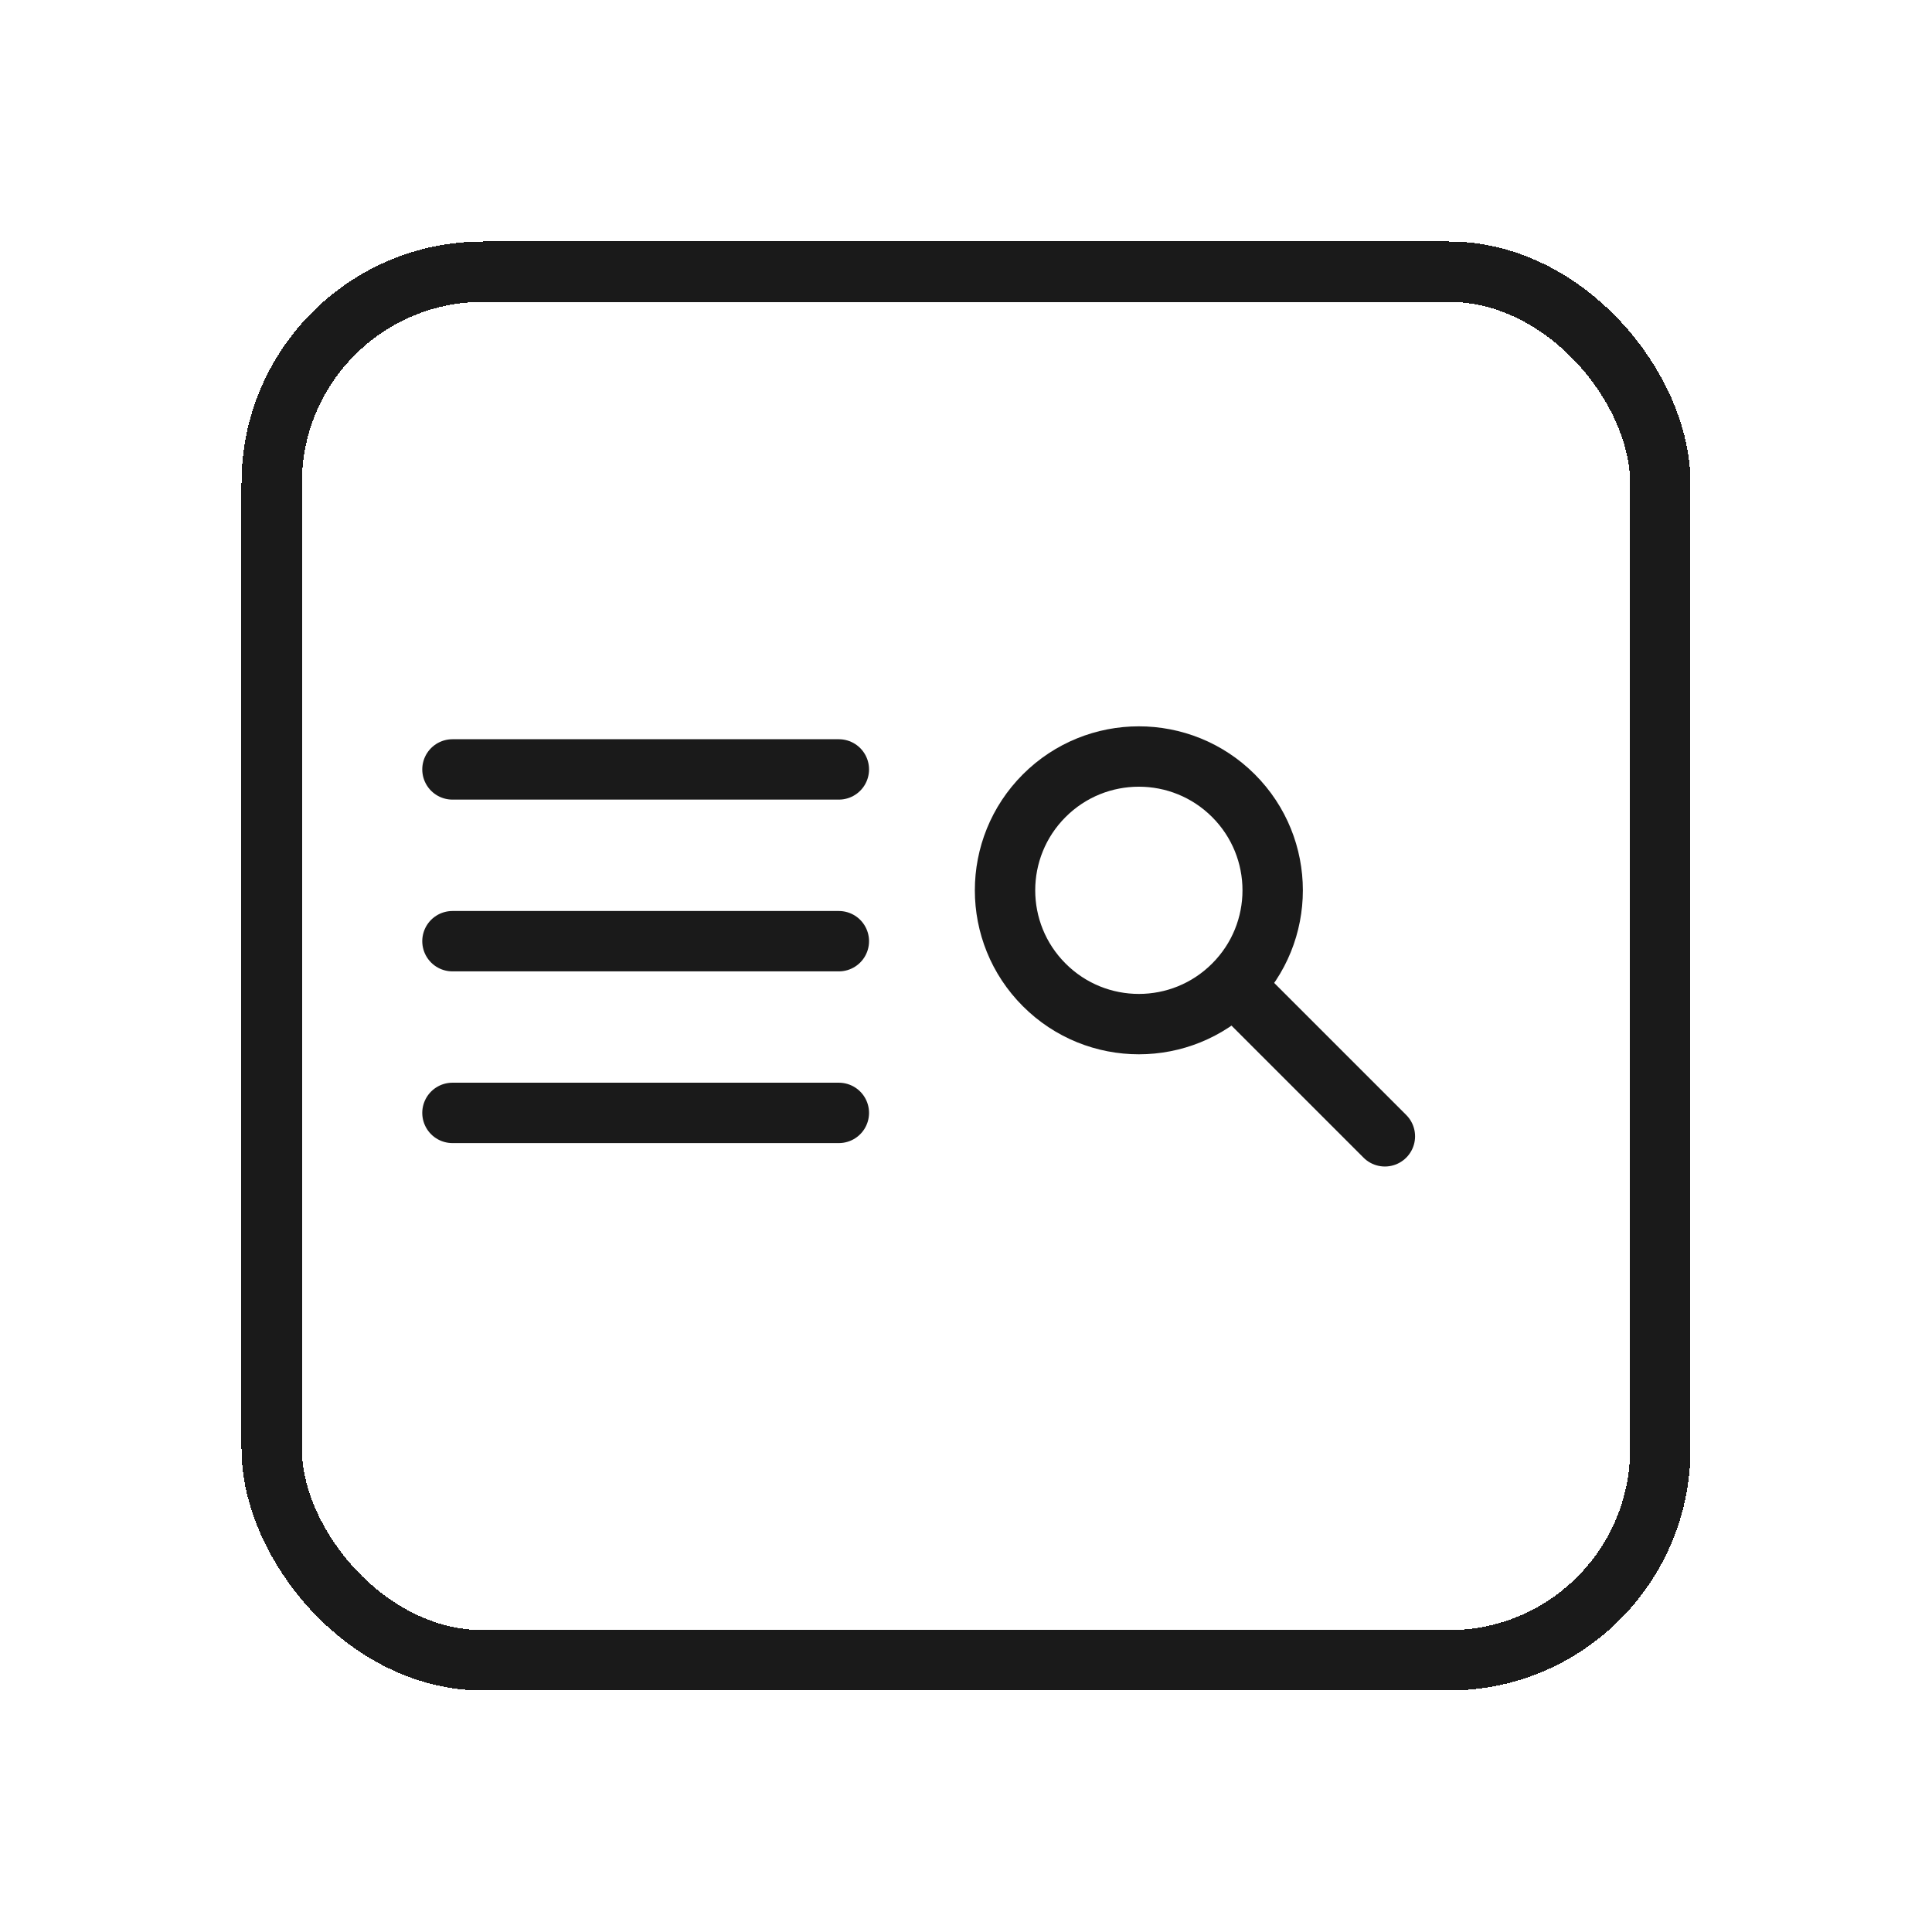
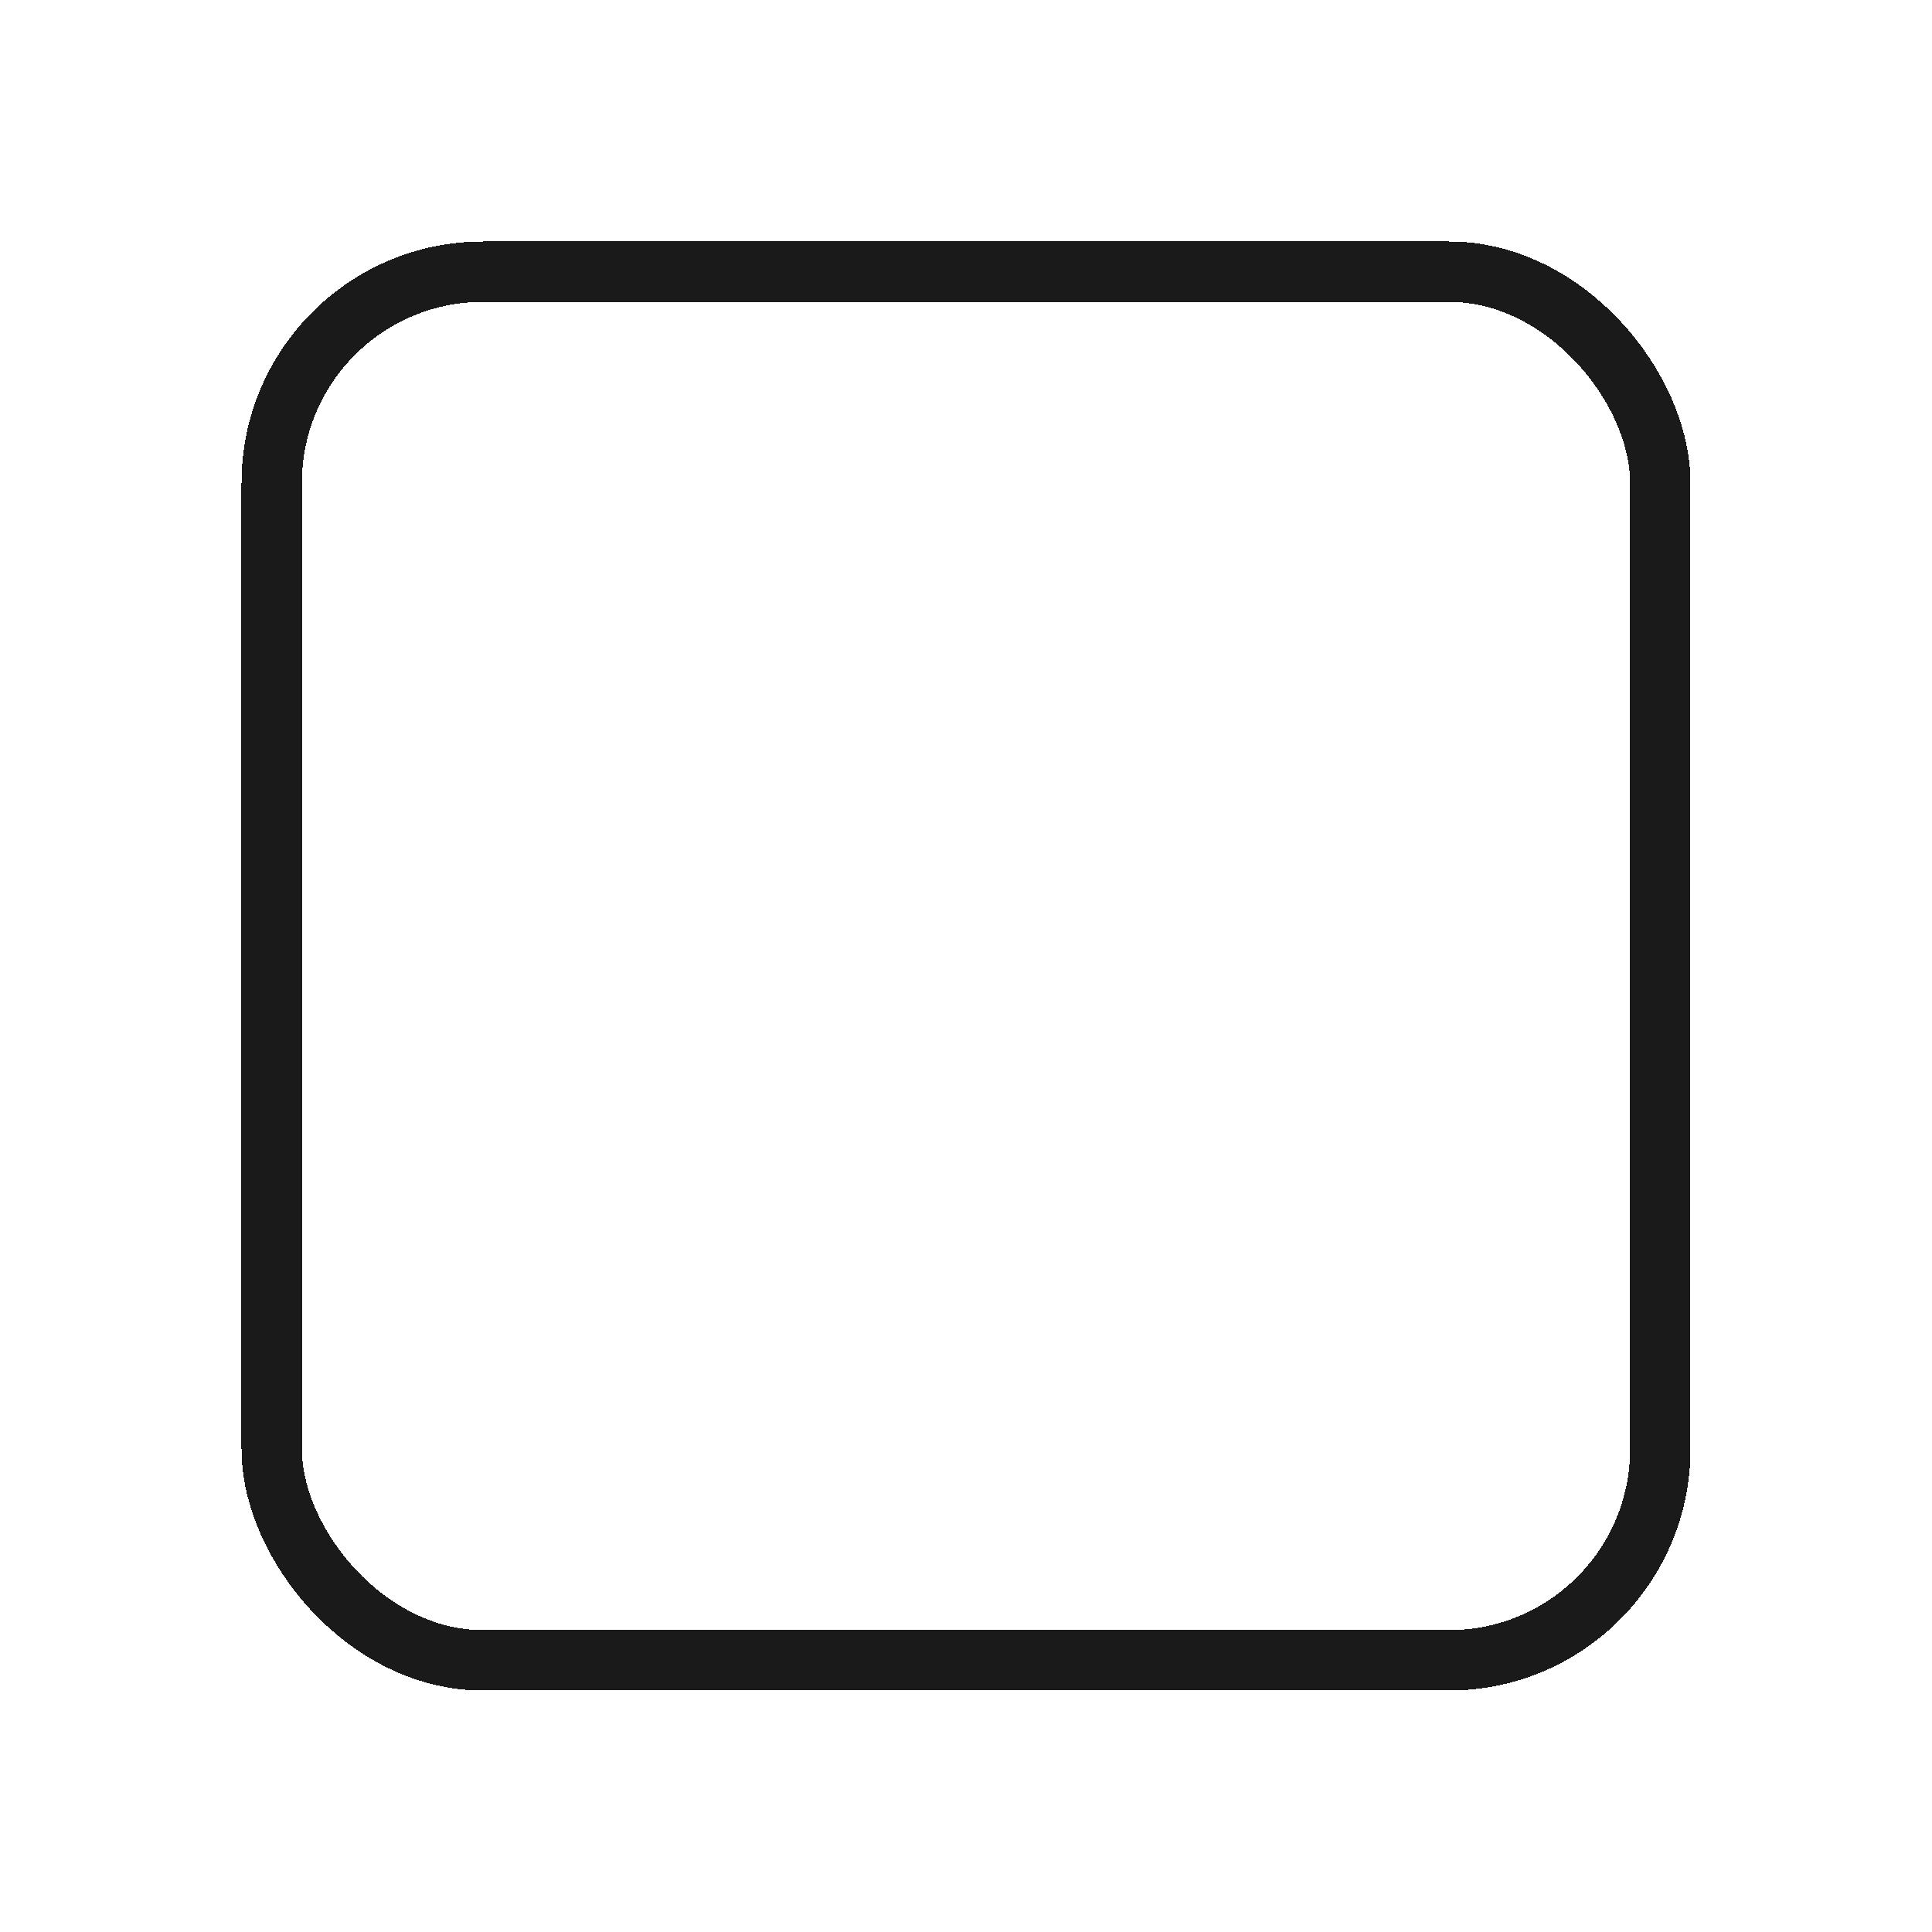
<svg xmlns="http://www.w3.org/2000/svg" width="32" height="32" viewBox="0 0 32 32" fill="none">
  <g filter="url(#filter0_d_1017_21126)">
-     <path d="M20.43 12.313C21.296 11.448 21.296 10.045 20.43 9.179C19.565 8.314 18.161 8.314 17.296 9.179C16.43 10.045 16.43 11.448 17.296 12.313C18.161 13.179 19.565 13.179 20.43 12.313ZM20.43 12.313L22.938 14.821" stroke="#1A1A1A" stroke-linecap="round" stroke-linejoin="round" />
-     <path d="M7.494 8.744H13.894" stroke="#1A1A1A" stroke-linecap="round" />
-     <path d="M7.494 11.589H13.894" stroke="#1A1A1A" stroke-linecap="round" />
-     <path d="M7.494 14.433H13.894" stroke="#1A1A1A" stroke-linecap="round" />
    <rect x="4.5" y="0.5" width="23" height="23" rx="3.5" stroke="#1A1A1A" shape-rendering="crispEdges" />
  </g>
  <defs>
    <filter id="filter0_d_1017_21126" x="0" y="0" width="32" height="32" filterUnits="userSpaceOnUse" color-interpolation-filters="sRGB">
      <feFlood flood-opacity="0" result="BackgroundImageFix" />
      <feColorMatrix in="SourceAlpha" type="matrix" values="0 0 0 0 0 0 0 0 0 0 0 0 0 0 0 0 0 0 127 0" result="hardAlpha" />
      <feOffset dy="4" />
      <feGaussianBlur stdDeviation="2" />
      <feComposite in2="hardAlpha" operator="out" />
      <feColorMatrix type="matrix" values="0 0 0 0 0.196 0 0 0 0 0.761 0 0 0 0 0.961 0 0 0 0.26 0" />
      <feBlend mode="normal" in2="BackgroundImageFix" result="effect1_dropShadow_1017_21126" />
      <feBlend mode="normal" in="SourceGraphic" in2="effect1_dropShadow_1017_21126" result="shape" />
    </filter>
  </defs>
</svg>